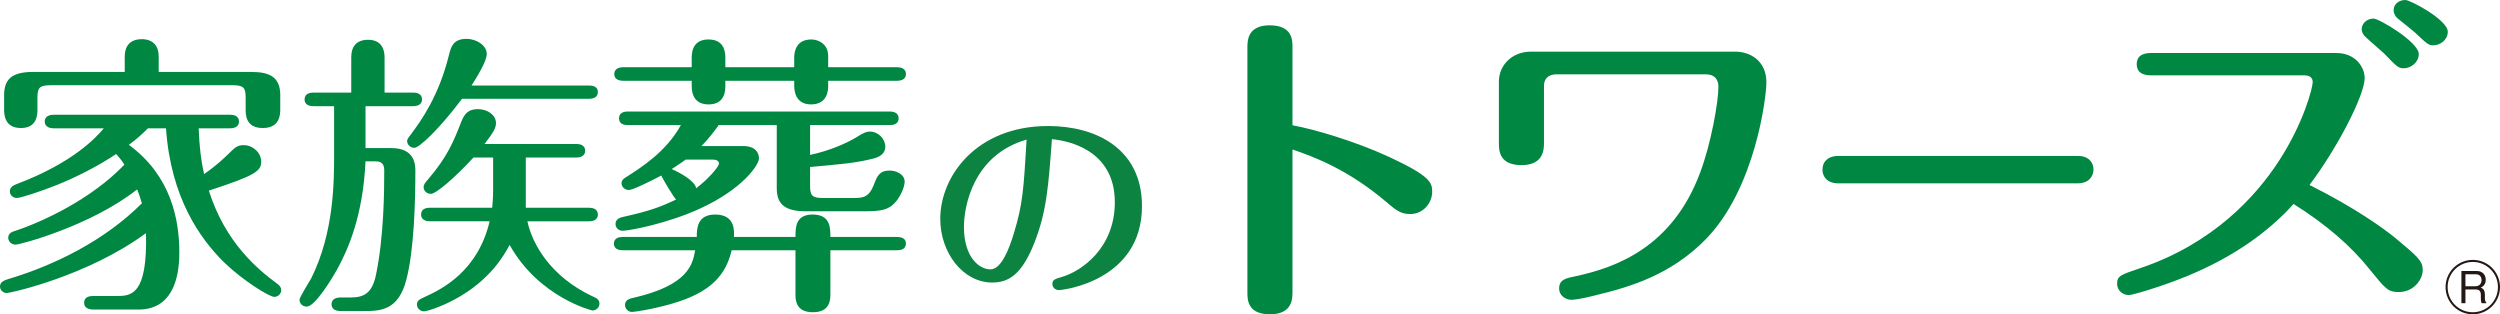
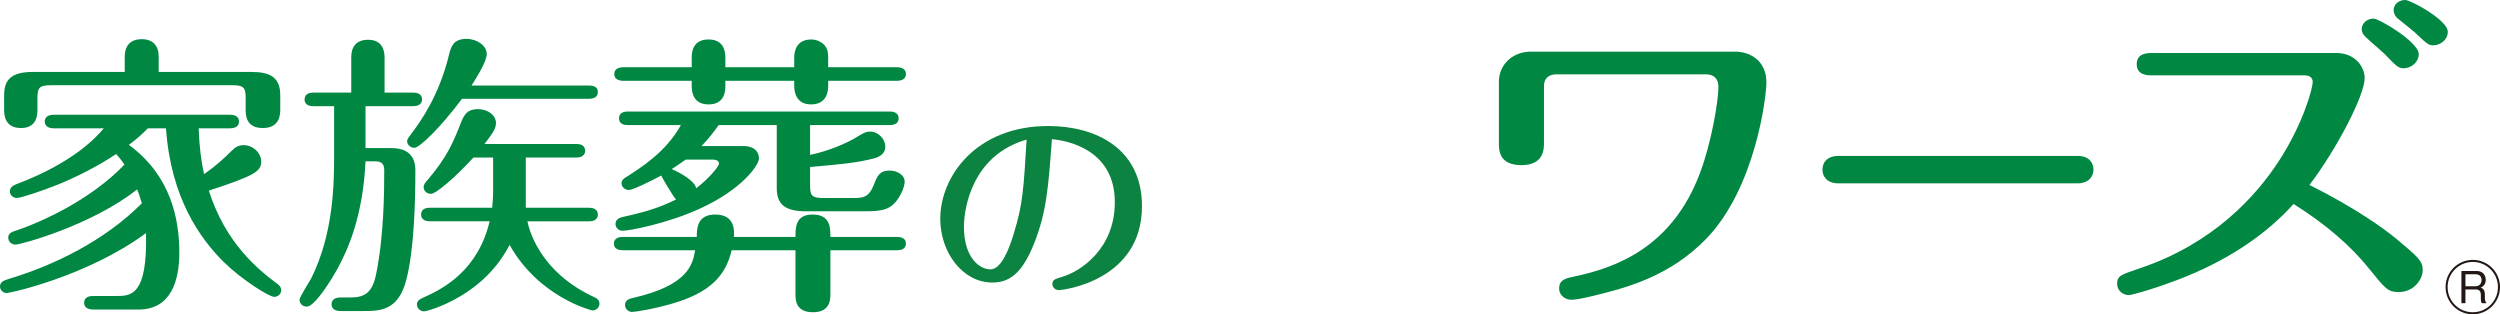
<svg xmlns="http://www.w3.org/2000/svg" id="_レイヤー_2" viewBox="0 0 399.311 50.201">
  <defs>
    <style>.cls-1{fill:#008842;}.cls-2{fill:#231815;}.cls-3{fill:#0c8340;}</style>
  </defs>
  <g id="ura">
    <path class="cls-1" d="M8.567,20.495c-.456,0-1.421-.141-1.421-1.083,0-.99,1.014-1.085,1.421-1.085h28.187c.456,0,1.418.095,1.418,1.085s-1.013,1.083-1.418,1.083h-5.02c.102,2.925.407,5.376.863,7.308,2.18-1.508,3.244-2.592,4.462-3.772.556-.564,1.065-.848,1.876-.848,1.418,0,2.787,1.178,2.787,2.64,0,1.508-.962,2.215-8.365,4.621,2.635,8.299,7.758,12.543,10.952,14.9.304.236.609.519.609.99,0,.612-.509,1.084-1.115,1.084-.812,0-5.121-2.687-8.063-5.565-3.8-3.77-8.465-10.278-9.226-21.359h-2.891c-.911.897-1.52,1.509-3.04,2.642,6.692,4.902,8.061,11.835,8.061,17.209,0,4.481-1.317,9.1-6.54,9.1h-7.249c-.458,0-1.421-.141-1.421-1.083,0-.99.963-1.085,1.421-1.085h3.7c2.331,0,5.018,0,4.764-10.043C14.043,44.072,1.67,46.807,1.065,46.807c-.459,0-1.065-.378-1.065-1.038s.506-.942,1.266-1.178c7.451-2.218,15.463-6.178,21.394-12.118-.304-.99-.456-1.509-.76-2.216-7.351,5.8-18.656,8.817-19.418,8.817-.607,0-1.165-.473-1.165-1.085,0-.518.254-.849,1.014-1.084,4.46-1.462,12.269-5.093,17.541-10.61-.558-.848-.911-1.226-1.318-1.697-2.94,1.98-6.64,3.82-9.48,4.95-2.232.897-5.73,2.075-6.387,2.075-.558,0-1.115-.423-1.115-1.083s.609-.945,1.065-1.133c9.023-3.394,12.776-7.497,13.94-8.913h-8.009ZM19.923,11.49v-2.452c0-.99.304-2.781,2.738-2.781.404,0,2.687,0,2.687,2.781v2.452h14.803c3.042,0,4.613.897,4.613,3.724v2.218c0,.754,0,3.017-2.79,3.017-2.738,0-2.738-2.123-2.738-3.017v-1.84c0-1.556-.301-1.98-2.077-1.98H8.111c-1.827,0-2.129.424-2.129,1.98v1.84c0,.799,0,3.017-2.638,3.017-2.686,0-2.686-2.263-2.686-3.017v-2.218c0-2.499,1.166-3.724,4.613-3.724h14.652Z" />
    <path class="cls-1" d="M56.103,14.79v-5.657c0-1.416.607-2.781,2.686-2.781,2.129,0,2.636,1.508,2.636,2.781v5.657h4.563c.455,0,1.42.095,1.42,1.085s-1.016,1.084-1.42,1.084h-7.605v6.695h4.158c3.803,0,3.803,2.782,3.803,3.677,0,4.998-.205,12.543-1.42,17.259-1.267,5.091-4.258,5.091-6.945,5.091h-3.601c-.406,0-1.42-.093-1.42-1.084s1.014-1.085,1.42-1.085h1.623c2.18,0,3.447-.706,4.056-3.631,1.266-6.081,1.317-13.342,1.317-16.738,0-1.32-.913-1.369-1.42-1.369h-1.571c-.405,8.725-2.79,14.099-4.562,17.306-.76,1.367-3.498,5.893-4.816,5.893-.711,0-1.166-.519-1.166-1.085,0-.424,1.571-2.875,1.875-3.441,3.651-7.309,3.651-15.512,3.651-19.755v-7.733h-3.296c-.355,0-1.42-.047-1.42-1.084,0-.99.964-1.085,1.42-1.085h6.034ZM94.074,13.66c.506,0,1.42.093,1.42,1.035,0,.992-.965,1.085-1.42,1.085h-20.279c-3.498,4.669-6.794,7.827-7.605,7.827-.76,0-1.167-.612-1.167-1.085,0-.283.256-.612.66-1.131,1.471-1.979,4.411-5.988,6.034-12.637.304-1.178.609-2.546,2.787-2.546,1.674,0,3.244,1.085,3.244,2.406,0,1.179-1.571,3.677-2.432,5.046h18.759ZM83.983,33.179h10.09c.506,0,1.42.141,1.42,1.085,0,.99-.965,1.084-1.42,1.084h-9.836c.863,3.962,3.956,8.913,10.291,11.93.763.33,1.219.566,1.219,1.225s-.558,1.085-1.116,1.085c-.151,0-8.567-2.123-13.231-10.469-.812,1.509-3.042,5.612-8.721,8.677-2.231,1.226-4.511,1.933-4.966,1.933-.509,0-1.115-.424-1.115-1.083s.455-.85,1.164-1.181c2.943-1.32,8.569-4.195,10.445-12.118h-9.532c-.506,0-1.42-.141-1.42-1.084,0-.99.964-1.085,1.42-1.085h9.936c.153-1.556.153-2.262.153-2.969v-5.046h-3.144c-2.941,3.206-5.983,5.8-6.794,5.8-.709,0-1.164-.519-1.164-1.085,0-.376.202-.659.708-1.225,3.093-3.632,4.056-5.989,5.323-9.241.508-1.226,1.065-1.98,2.637-1.98,1.623,0,2.889.99,2.889,2.215,0,.754-.304,1.367-1.825,3.349h14.652c.456,0,1.418.092,1.418,1.083s-1.013,1.085-1.418,1.085h-8.063v8.015Z" />
    <path class="cls-1" d="M99.478,39.969c-.557,0-1.418-.141-1.418-1.037,0-1.037,1.014-1.085,1.418-1.085h11.814c0-1.414.101-3.582,2.94-3.582,3.245,0,3.042,2.687,2.992,3.582h9.833c0-1.508,0-3.582,2.738-3.582,2.84,0,2.84,2.121,2.84,3.582h10.645c.458,0,1.42.095,1.42,1.038,0,.99-.911,1.084-1.42,1.084h-10.645v6.978c0,.849,0,2.925-2.789,2.925s-2.79-2.027-2.79-2.925v-6.978h-10.189c-.911,3.82-3.143,6.695-9.532,8.534-3.244.943-6.031,1.321-6.387,1.321-.609,0-1.115-.519-1.115-1.085s.304-.943,1.167-1.131c8.973-2.027,9.631-5.376,10.037-7.639h-11.561ZM126.855,10.735v-1.508c0-1.084.355-2.923,2.738-2.923.863,0,1.773.424,2.232,1.085.404.564.456,1.131.456,1.838v1.508h11c.508,0,1.42.143,1.42,1.085s-.911,1.085-1.42,1.085h-11v.799c0,.519,0,2.972-2.738,2.972-2.383,0-2.687-1.982-2.687-2.972v-.799h-11v.895c0,1.509-.609,2.877-2.687,2.877-2.129,0-2.686-1.508-2.686-2.877v-.895h-10.952c-.405,0-1.418-.095-1.418-1.085,0-.943.962-1.085,1.418-1.085h10.952v-1.556c0-1.508.609-2.875,2.686-2.875,2.181,0,2.687,1.509,2.687,2.875v1.556h11ZM100.29,19.979c-.506,0-1.418-.095-1.418-1.085s.962-1.085,1.418-1.085h41.826c.506,0,1.42.143,1.42,1.085,0,.99-.964,1.085-1.42,1.085h-12.725v4.762c2.94-.613,5.829-1.84,7.502-2.877.962-.614,1.471-.849,2.029-.849,1.418,0,2.482,1.225,2.482,2.406,0,.754-.404,1.508-1.825,1.885-2.94.754-5.525.945-10.189,1.369v2.97c0,1.604.304,1.979,2.077,1.979h4.764c1.574,0,2.536-.047,3.347-2.12.507-1.321.863-2.263,2.536-2.263.962,0,2.383.563,2.383,1.791,0,.848-.709,2.404-1.471,3.253-1.065,1.226-2.23,1.462-4.916,1.462h-9.432c-3.7,0-4.611-1.462-4.611-3.725v-10.042h-9.278c-.811,1.13-1.522,2.073-2.738,3.346h6.64c1.978,0,2.536,1.085,2.536,1.98,0,1.037-2.635,4.905-9.429,8.015-5.12,2.359-11.256,3.537-12.37,3.537-.557,0-1.115-.424-1.115-1.083,0-.566.353-.945,1.216-1.133,4.055-.895,5.931-1.556,8.466-2.782-.355-.236-2.331-3.629-2.382-3.82-1.776.945-4.562,2.31-5.171,2.31-.558,0-1.167-.423-1.167-1.083,0-.474.356-.754.609-.897,2.585-1.65,6.49-4.103,8.871-8.392h-8.466ZM109.516,25.494c-.202.141-1.164.848-2.229,1.509,1.418.612,3.751,1.933,3.902,3.063,1.725-1.273,3.651-3.393,3.651-3.959,0-.377-.406-.613-.913-.613h-4.411Z" />
    <path class="cls-3" d="M165.199,38.818c-1.965,4.966-4.04,6.309-6.711,6.309-4.709,0-8.305-4.793-8.305-10.171,0-6.793,5.747-14.828,17.241-14.828,7.6,0,14.978,3.586,14.978,12.794,0,11.931-12.605,13.413-13.273,13.413-.556,0-1.037-.414-1.037-.966,0-.69.37-.794,1.63-1.173,2.966-.896,8.342-4.516,8.342-11.896,0-8.311-7.378-9.828-10.047-10.069-.556,7.585-.853,11.621-2.818,16.586ZM153.965,36.232c0,4.966,2.521,6.793,4.227,6.793,1.743,0,3.002-3.277,3.745-5.759,1.444-4.689,1.556-7.035,2.038-14.967-8.564,2.449-10.01,10.725-10.01,13.933Z" />
    <path class="cls-1" d="M293.645,29.121c-2.262,0-2.377-1.666-2.377-1.999,0-1.265.889-2.05,2.321-2.05h38.294c2.211,0,2.322,1.663,2.322,1.997,0,.342-.115,2.053-2.379,2.053h-38.18Z" />
    <path class="cls-1" d="M331.883,25.237c2.144,0,2.144,1.67,2.144,1.831,0,.433-.172,1.888-2.202,1.888h-38.18c-2.2,0-2.2-1.671-2.2-1.834,0-1.238.869-1.885,2.144-1.885h38.294M331.883,24.906h-38.294c-1.541,0-2.499.849-2.499,2.215,0,.999.669,2.165,2.555,2.165h38.18c1.888,0,2.557-1.195,2.557-2.219,0-.997-.655-2.161-2.499-2.161h0Z" />
-     <path class="cls-1" d="M202.838,50.036c-3.421,0-3.421-2.26-3.421-3.346V7.608c0-1.104,0-3.4,3.366-3.4,3.481,0,3.481,2.26,3.481,3.346v12.585c3.813.7,10.341,2.661,15.608,5.11,6.382,2.969,6.707,3.977,6.707,5.376,0,1.635-1.287,3.4-3.366,3.4-1.456,0-2.251-.68-3.696-1.916-6.32-5.348-11.855-7.31-15.253-8.471v22.998c0,1.104,0,3.4-3.425,3.4Z" />
-     <path class="cls-1" d="M202.783,4.373c3.303,0,3.303,2.049,3.303,3.181v12.722c3.941.702,10.49,2.696,15.706,5.121,6.491,3.019,6.608,3.988,6.608,5.229,0,1.565-1.217,3.235-3.188,3.235-1.392,0-2.144-.647-3.593-1.888-6.436-5.444-12.056-7.384-15.534-8.571v23.234c0,1.131,0,3.235-3.247,3.235s-3.244-2.049-3.244-3.181V7.608c0-1.132,0-3.235,3.188-3.235M202.783,4.043c-3.543,0-3.543,2.498-3.543,3.565v39.082c0,1.14,0,3.511,3.599,3.511s3.602-2.498,3.602-3.565v-22.761c3.403,1.168,8.807,3.154,14.94,8.342,1.49,1.276,2.305,1.974,3.832,1.974,2.189,0,3.543-1.851,3.543-3.565,0-1.463-.329-2.512-6.805-5.524-5.215-2.424-11.666-4.373-15.51-5.097V7.554c0-1.14,0-3.511-3.658-3.511h0Z" />
    <path class="cls-1" d="M250.951,47.717c-.842,0-1.743-.651-1.743-1.62,0-1.319.966-1.511,2.568-1.831,6.42-1.394,15.468-4.632,19.932-16.605,1.77-4.668,2.945-11.398,2.945-13.799,0-1.369-.781-2.154-2.142-2.154h-23.937c-1.32,0-2.141.763-2.141,1.993v9.109c0,1.017,0,3.4-3.422,3.4s-3.424-2.212-3.424-3.4v-9.757c0-2.688,2.074-4.639,4.93-4.639h32.63c2.397,0,4.815,1.468,4.815,4.747,0,2.34-1.773,16.878-9.611,24.908-5.547,5.68-11.987,7.595-17.588,8.942-.171.052-2.733.705-3.812.705Z" />
    <path class="cls-1" d="M277.147,8.58c2.319,0,4.637,1.402,4.637,4.582,0,1.94-1.565,16.603-9.563,24.797-5.737,5.874-12.576,7.709-17.502,8.895-.173.052-2.724.699-3.768.699-.752,0-1.565-.592-1.565-1.456,0-1.186.813-1.347,2.434-1.67,6.201-1.347,15.534-4.582,20.056-16.711,1.738-4.582,2.955-11.373,2.955-13.854,0-1.562-.986-2.319-2.32-2.319h-23.935c-1.448,0-2.319.863-2.319,2.158v9.109c0,1.132-.056,3.235-3.244,3.235-3.247,0-3.247-2.049-3.247-3.235v-9.757c0-2.534,1.971-4.474,4.753-4.474h32.63M277.147,8.249h-32.63c-2.912,0-5.108,2.065-5.108,4.804v9.757c0,1.157,0,3.565,3.603,3.565s3.599-2.59,3.599-3.565v-9.109c0-1.145.734-1.828,1.964-1.828h23.935c1.249,0,1.965.725,1.965,1.989,0,2.391-1.171,9.093-2.935,13.744-4.436,11.898-13.426,15.115-19.802,16.499-1.631.326-2.708.541-2.708,1.992,0,1.068.993,1.786,1.92,1.786,1.168,0,3.853-.708,3.877-.715,5.606-1.349,12.075-3.273,17.656-8.987,7.875-8.068,9.656-22.669,9.656-25.019,0-3.393-2.507-4.912-4.992-4.912h0Z" />
    <path class="cls-1" d="M340.018,46.964c-.929,0-1.685-.727-1.685-1.62,0-1.15.409-1.288,3.594-2.364,21.808-7.373,27.646-27.435,27.646-29.872,0-.372-.147-1.237-1.505-1.237h-24.342c-.678,0-2.263,0-2.263-1.62s1.585-1.62,2.263-1.62h29.444c3.169,0,4.349,2.35,4.349,3.83,0,2.498-4.093,10.855-8.898,17.139,7.679,3.819,12.164,7.172,13.742,8.443l.33.272c3.312,2.772,4.098,3.431,4.098,4.821,0,1.368-1.3,3.345-3.653,3.345-1.622,0-1.997-.461-4.43-3.464-3.066-3.865-7.124-7.353-12.404-10.659-4.27,4.781-9.989,8.675-17.001,11.574-4.205,1.72-8.745,3.033-9.288,3.033ZM383.893,10.738c-.719,0-.964-.229-2.973-2.317-.169-.158-.584-.521-1.055-.933-.798-.699-1.703-1.491-1.96-1.766-.334-.308-.506-.675-.506-1.08,0-.691.587-1.455,1.675-1.512.903,0,7.085,3.734,7.085,5.504,0,1.14-1.037,2.104-2.266,2.104ZM388.647,7.074c-.656,0-.88-.209-2.338-1.569l-.454-.421c-.22-.206-1.137-.943-1.873-1.536-.411-.33-.776-.624-.96-.777-.257-.236-.524-.657-.524-1.146,0-.845.708-1.46,1.685-1.46.652,0,6.612,3.087,6.612,4.911,0,1.195-1.111,1.998-2.148,1.998Z" />
    <path class="cls-1" d="M384.183.33c.696,0,6.436,3.074,6.436,4.746,0,1.077-.986,1.833-1.971,1.833-.638,0-.811-.218-2.666-1.942-.348-.324-2.319-1.886-2.84-2.319-.233-.215-.465-.592-.465-1.023,0-.701.58-1.295,1.507-1.295M379.084,3.295c.752,0,6.897,3.665,6.897,5.339,0,1.077-.985,1.939-2.088,1.939-.637,0-.869-.215-2.84-2.263-.463-.433-2.607-2.264-3.013-2.697-.173-.161-.463-.484-.463-.971,0-.539.463-1.293,1.507-1.348M373.171,8.794c3.071,0,4.172,2.319,4.172,3.666,0,2.587-4.289,11.107-8.982,17.195,9.04,4.476,13.622,8.303,13.966,8.573,3.478,2.911,4.289,3.557,4.289,4.905s-1.273,3.181-3.476,3.181c-1.507,0-1.796-.324-4.288-3.398-3.42-4.313-7.825-7.818-12.58-10.781-1.621,1.831-6.605,7.33-17.039,11.643-4.345,1.779-8.75,3.02-9.215,3.02-.811,0-1.507-.647-1.507-1.456,0-1.026.29-1.132,3.478-2.21,22.488-7.602,27.762-28.41,27.762-30.026,0-.538-.289-1.402-1.682-1.402h-24.342c-.694,0-2.086,0-2.086-1.456s1.392-1.456,2.086-1.456h29.444M384.183,0c-1.062,0-1.862.699-1.862,1.625,0,.458.213.929.571,1.258.2.167.572.466.99.802.728.586,1.634,1.315,1.849,1.515l.447.417c1.474,1.375,1.74,1.622,2.47,1.622,1.124,0,2.326-.869,2.326-2.163,0-1.889-5.956-5.076-6.791-5.076h0ZM379.084,2.965c-.007,0-.013,0-.02,0-1.196.063-1.842.911-1.842,1.677,0,.309.098.769.567,1.205.249.267,1.167,1.07,1.977,1.779.46.403.864.756,1.036.917,1.966,2.044,2.271,2.36,3.092,2.36,1.324,0,2.443-1.039,2.443-2.269,0-1.901-6.311-5.669-7.252-5.669h0ZM373.171,8.464h-29.444c-.668,0-2.441,0-2.441,1.786s1.773,1.786,2.441,1.786h24.342c1.155,0,1.327.671,1.327,1.071,0,.874-1.409,6.461-5.397,12.598-3.661,5.634-10.473,13.177-22.131,17.118-3.217,1.088-3.712,1.255-3.712,2.52,0,.985.835,1.786,1.862,1.786.571,0,5.058-1.287,9.358-3.048,6.985-2.887,12.691-6.757,16.964-11.504,5.198,3.271,9.199,6.719,12.226,10.536,2.482,3.062,2.863,3.532,4.574,3.532,2.467,0,3.831-2.076,3.831-3.511,0-1.463-.799-2.132-4.16-4.944l-.247-.206-.086-.069c-1.574-1.266-6.018-4.588-13.595-8.373,4.405-5.813,8.814-14.333,8.814-17.081,0-1.659-1.405-3.996-4.527-3.996h0Z" />
    <path class="cls-2" d="M394.964,50.201c-2.404,0-4.346-1.942-4.346-4.346,0-2.427,1.964-4.346,4.346-4.346s4.347,1.919,4.347,4.346c0,2.404-1.953,4.346-4.347,4.346ZM394.964,41.837c-2.2,0-4.018,1.783-4.018,4.018s1.794,4.019,4.018,4.019,4.019-1.794,4.019-4.019-1.817-4.018-4.019-4.018ZM396.376,48.429c-.069-.203-.125-.35-.125-.88v-.44c0-.632-.293-.88-.846-.88h-1.614v2.201h-.644v-5.147h2.45c1.015,0,1.433.711,1.433,1.388,0,.361-.067.948-.812,1.276.519.146.677.576.677,1.106v.384c0,.327,0,.711.236.891v.102h-.756ZM395.483,43.812h-1.692v1.908h1.625c.542,0,.949-.372.949-.982,0-.44-.238-.926-.882-.926Z" />
  </g>
</svg>